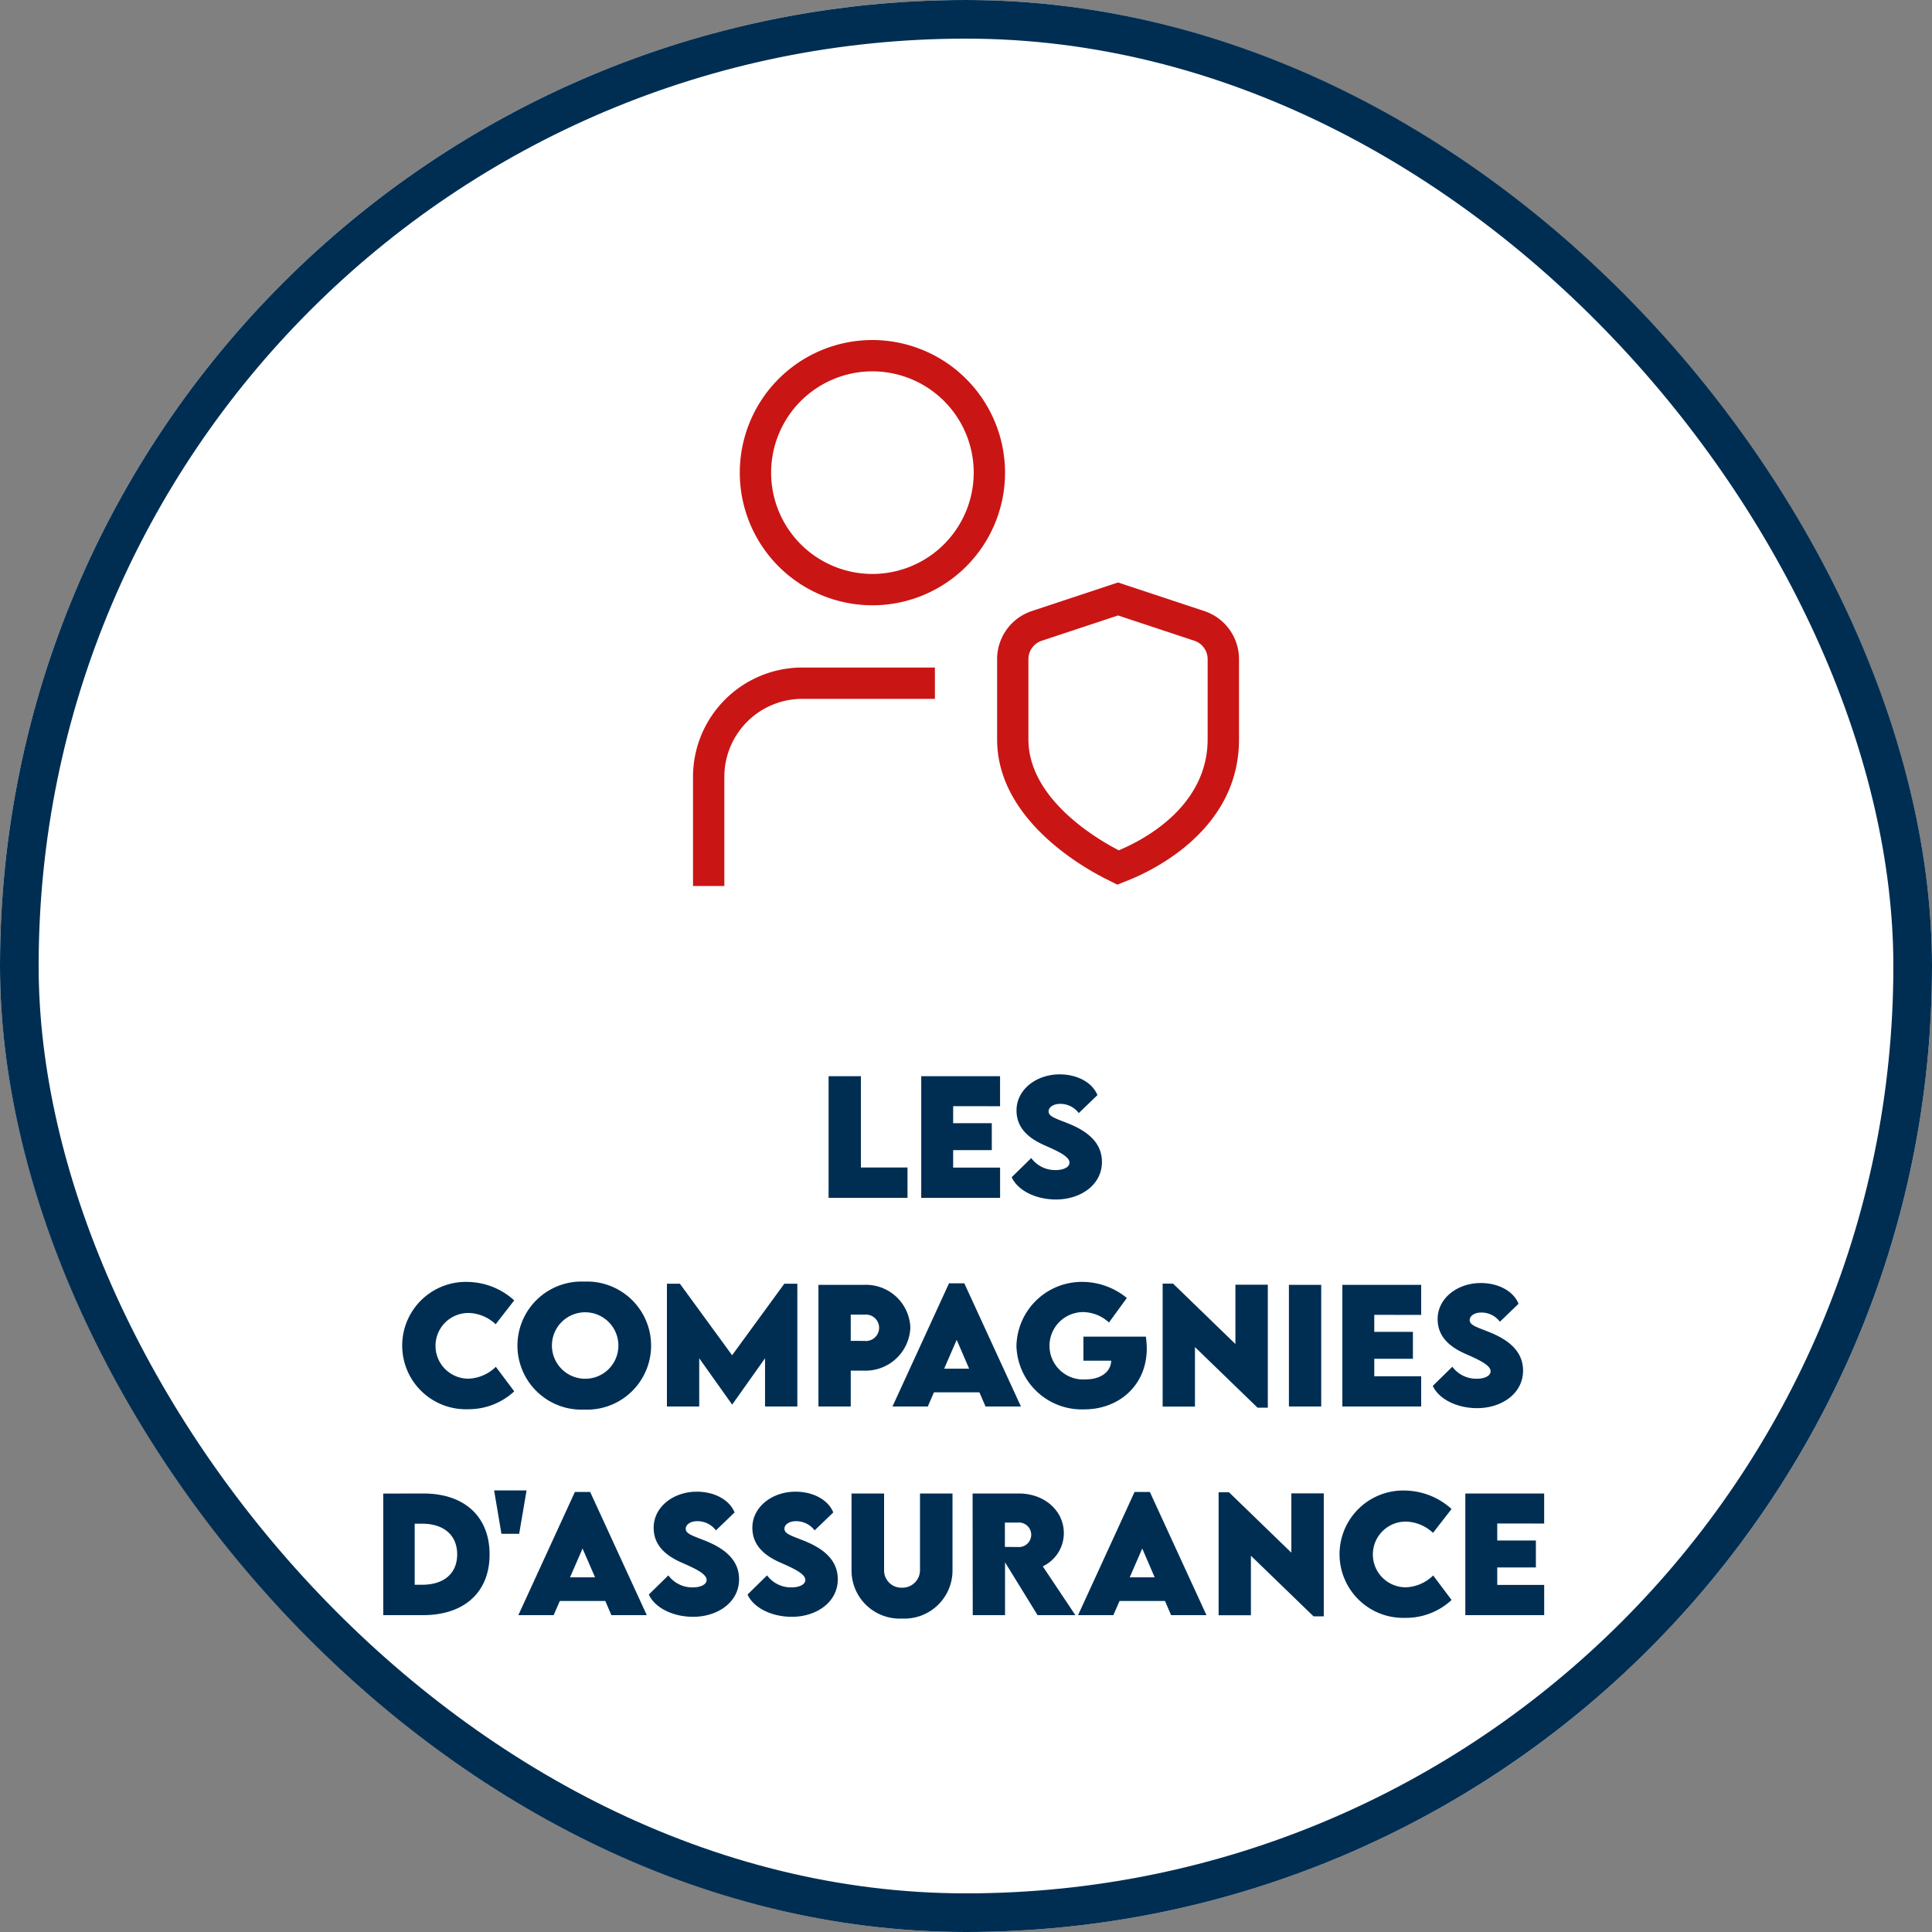
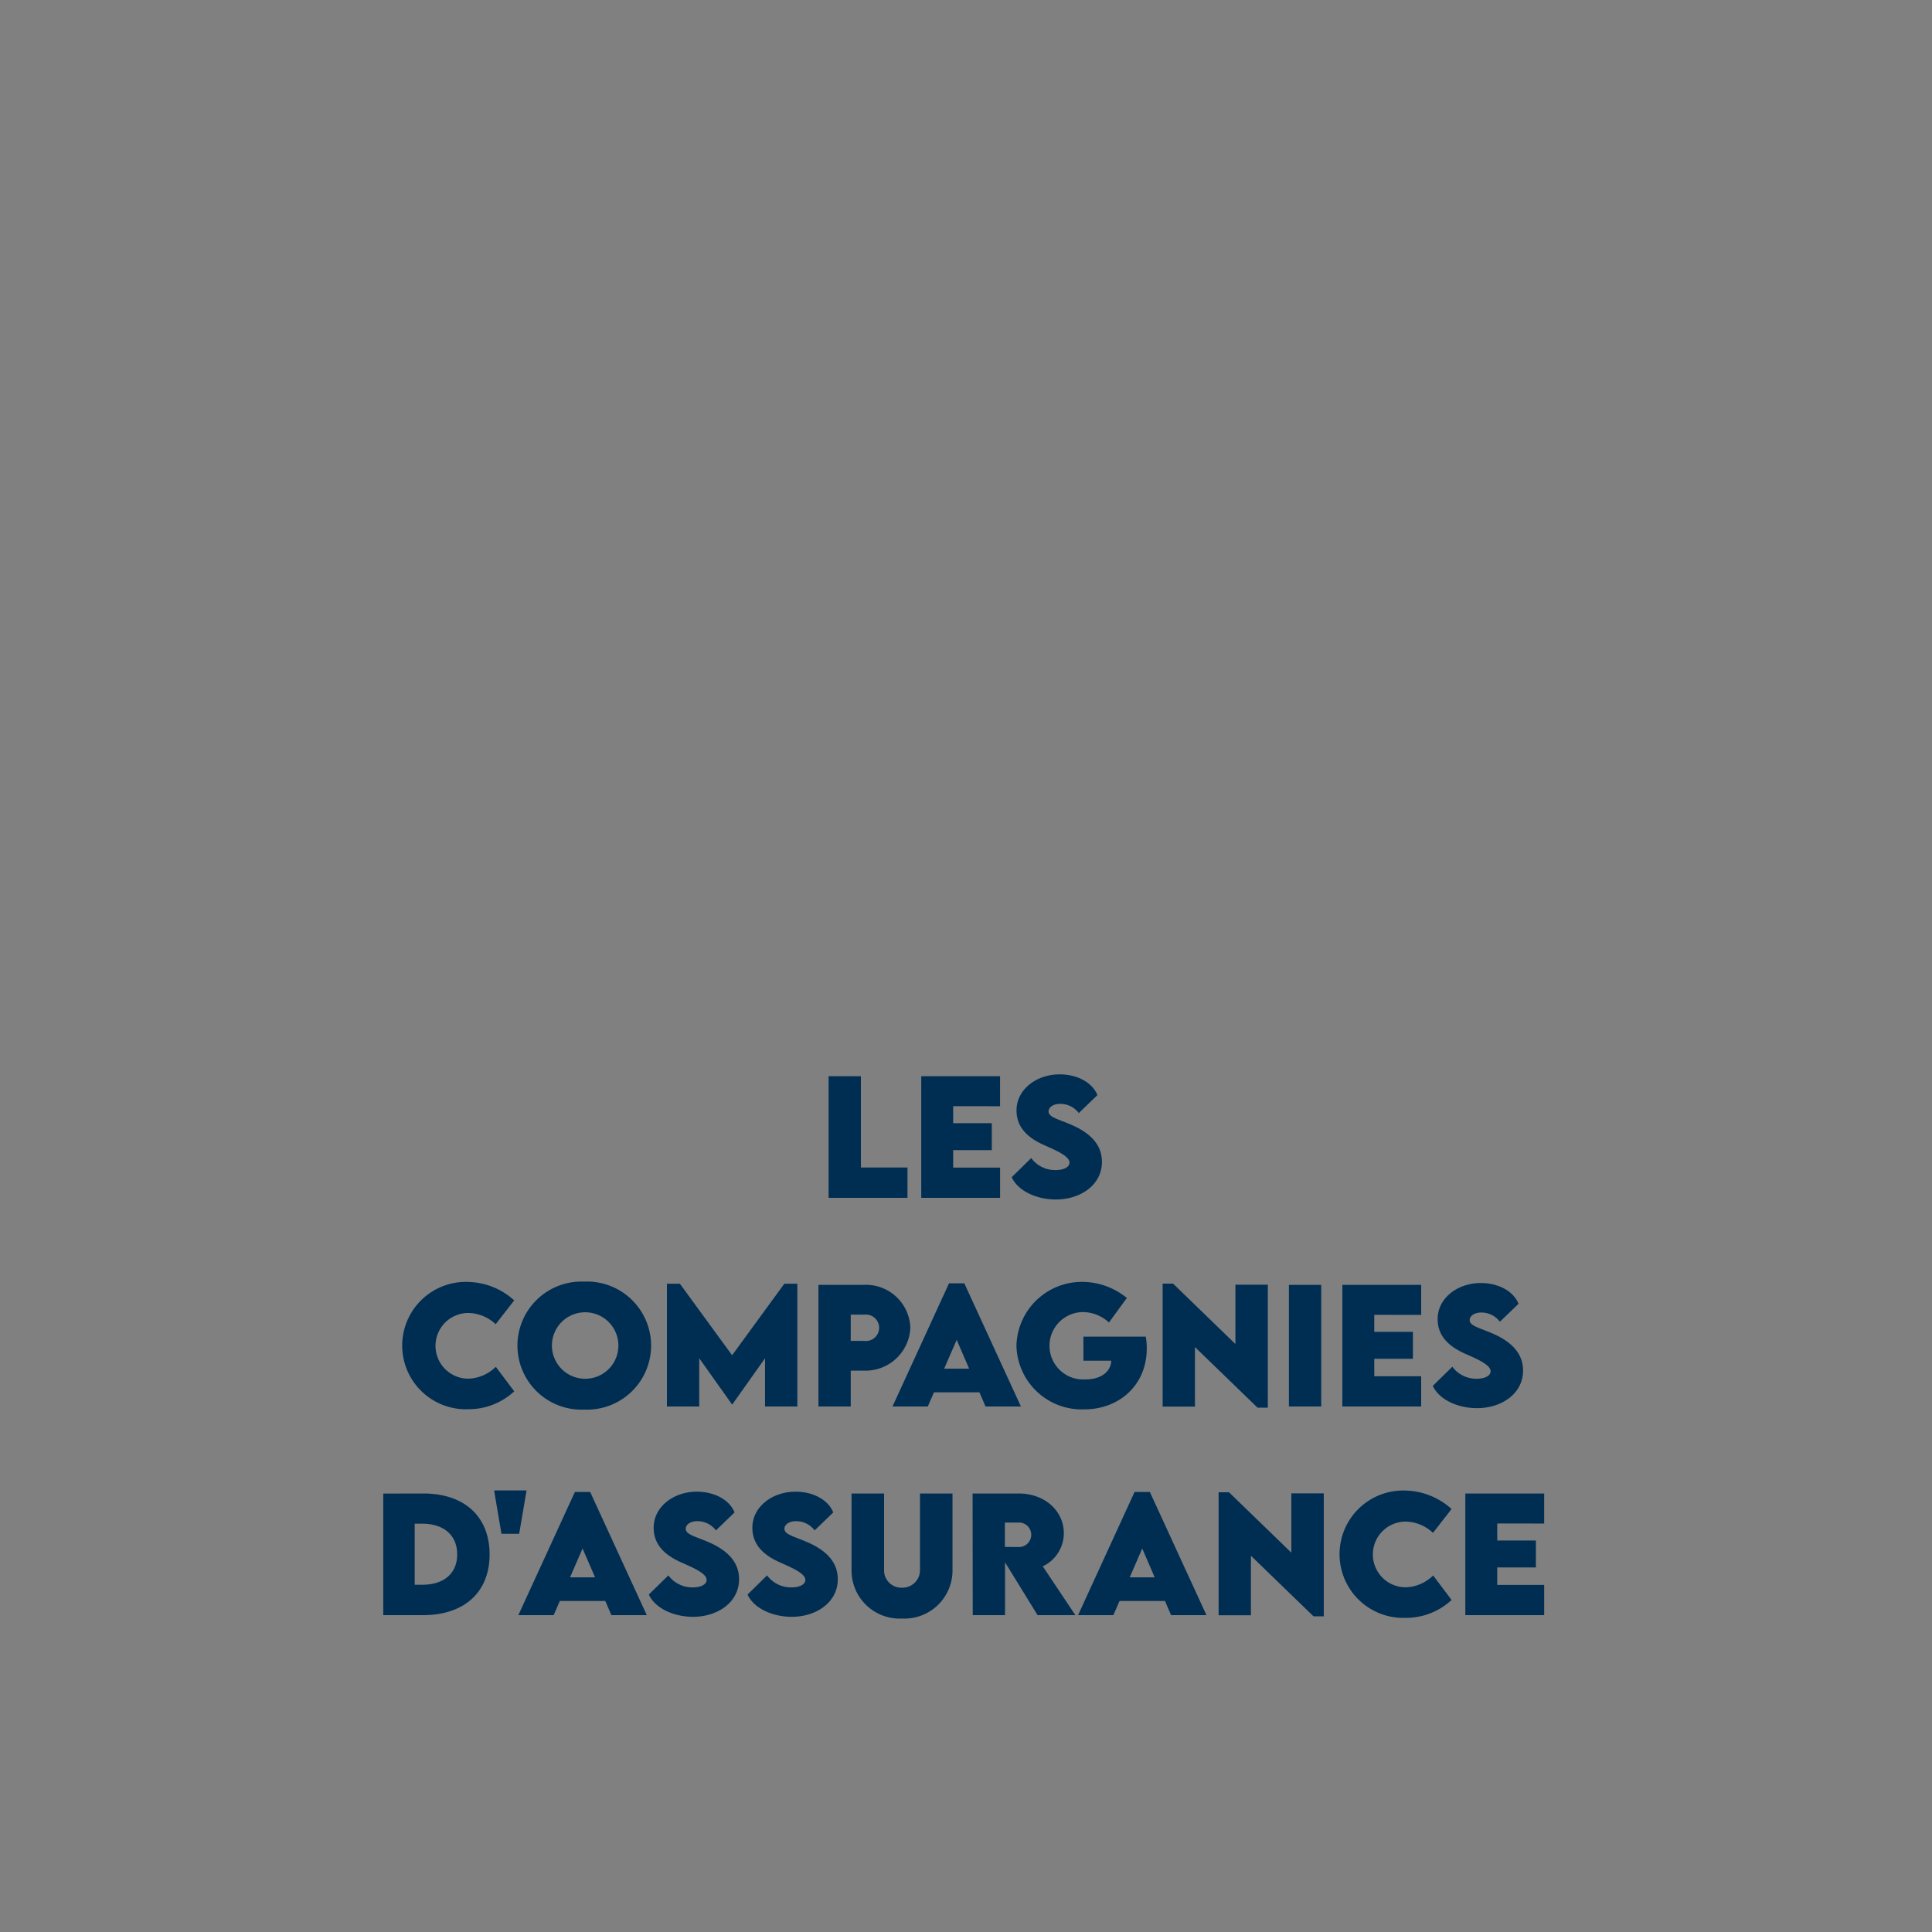
<svg xmlns="http://www.w3.org/2000/svg" width="250" height="250" viewBox="0 0 250 250">
  <rect x="0" y="0" width="250" height="250" fill="#808080" stroke="none" />
  <g id="Groupe_553" data-name="Groupe 553" transform="translate(-675 -1596)">
    <g id="Groupe_532" data-name="Groupe 532" transform="translate(449 843)">
      <g id="Rectangle_1533" data-name="Rectangle 1533" transform="translate(226 753)" fill="#fff" stroke="#002e53" stroke-width="5">
-         <rect width="250" height="250" rx="125" stroke="none" />
-         <rect x="2.5" y="2.5" width="245" height="245" rx="122.5" fill="none" />
-       </g>
+         </g>
      <path id="Tracé_571" data-name="Tracé 571" d="M81.4,18.074V6.258h-4.18V22H87.43V18.074Zm18.008-7.93V6.258H89.207V22H99.412V18.084H93.338V15.828h5V12.342h-5v-2.2Zm7.236,12.07c3.154,0,5.947-1.865,5.947-4.863,0-2.324-1.631-3.828-4.092-4.863-1.7-.713-2.812-.947-2.812-1.67,0-.537.615-.977,1.475-.977a2.97,2.97,0,0,1,2.432,1.191l2.412-2.324c-.615-1.553-2.49-2.686-4.893-2.686-2.988,0-5.576,1.943-5.576,4.668,0,2.373,1.709,3.682,3.7,4.541,1.543.684,3.154,1.4,3.154,2.207,0,.645-.869.967-1.758.967a3.837,3.837,0,0,1-3.193-1.553l-2.529,2.48C101.707,21.072,104.061,22.215,106.648,22.215ZM30.643,49.352a8.666,8.666,0,0,0,5.9-2.314l-2.383-3.174A5.32,5.32,0,0,1,30.643,45.4a4.251,4.251,0,1,1,.088-8.5,5.333,5.333,0,0,1,3.408,1.455l2.4-3.086a9.139,9.139,0,0,0-5.82-2.383,8.242,8.242,0,1,0-.078,16.465Zm14.951.049a8.289,8.289,0,1,0,.01-16.562,8.289,8.289,0,1,0-.01,16.563Zm.01-3.994a4.3,4.3,0,1,1,4.414-4.287A4.28,4.28,0,0,1,45.6,45.406ZM71.492,33.111l-6.758,9.258-6.758-9.258H56.3V49h4.18V42.76l4.248,5.977h.029l4.238-5.977V49h4.18V33.111ZM75.906,49h4.18V44.361h1.768A5.8,5.8,0,0,0,87.8,38.775a5.752,5.752,0,0,0-5.947-5.518H75.906Zm5.947-8.486-1.768-.01V37.115h1.768a1.711,1.711,0,1,1,0,3.4ZM97.527,49h4.58L94.783,33.063H92.8L85.486,49h4.57l.8-1.836h5.879Zm-5.352-4.893,1.621-3.73,1.611,3.73Zm26.094-4.15h-8.076v3.115h3.6c-.059,1.5-1.416,2.422-3.32,2.422a4.361,4.361,0,1,1-.273-8.711,5.052,5.052,0,0,1,3.3,1.348l2.314-3.174a9.142,9.142,0,0,0-5.615-2.08,8.468,8.468,0,0,0-8.672,8.271,8.451,8.451,0,0,0,8.779,8.223c4.473,0,8.086-3.1,8.086-7.881A10.469,10.469,0,0,0,118.27,39.957Zm11.592-6.719v7.676L121.795,33.1h-1.348V49.01h4.18v-7.7l8.1,7.842h1.328V33.238ZM136.785,49h4.18V33.258h-4.18ZM153.9,37.145V33.258H143.7V49H153.9V45.084H147.83V42.828h5V39.342h-5v-2.2Zm7.236,12.07c3.154,0,5.947-1.865,5.947-4.863,0-2.324-1.631-3.828-4.092-4.863-1.7-.713-2.812-.947-2.812-1.67,0-.537.615-.977,1.475-.977a2.97,2.97,0,0,1,2.432,1.191l2.412-2.324c-.615-1.553-2.49-2.686-4.893-2.686-2.988,0-5.576,1.943-5.576,4.668,0,2.373,1.709,3.682,3.7,4.541,1.543.684,3.154,1.4,3.154,2.207,0,.645-.869.967-1.758.967a3.837,3.837,0,0,1-3.193-1.553l-2.529,2.48C156.2,48.072,158.553,49.215,161.141,49.215ZM24.729,60.258l-5.137.01V76h5.137c5.352,0,8.623-2.969,8.623-7.852C33.353,63.227,30.081,60.238,24.729,60.258Zm-.068,11.807h-1v-7.9h.957c2.822,0,4.541,1.5,4.541,3.975C29.163,70.58,27.454,72.064,24.661,72.064Zm10.225-6.592h2.295l.957-5.615h-4.2ZM49.114,76h4.58L46.37,60.063H44.388L37.073,76h4.57l.8-1.836h5.879Zm-5.352-4.893,1.621-3.73L47,71.107ZM59.69,76.215c3.154,0,5.947-1.865,5.947-4.863,0-2.324-1.631-3.828-4.092-4.863-1.7-.713-2.812-.947-2.812-1.67,0-.537.615-.977,1.475-.977a2.97,2.97,0,0,1,2.432,1.191l2.412-2.324c-.615-1.553-2.49-2.686-4.893-2.686-2.988,0-5.576,1.943-5.576,4.668,0,2.373,1.709,3.682,3.7,4.541,1.543.684,3.154,1.4,3.154,2.207,0,.645-.869.967-1.758.967a3.837,3.837,0,0,1-3.193-1.553l-2.529,2.48C54.749,75.072,57.1,76.215,59.69,76.215Zm12.773,0c3.154,0,5.947-1.865,5.947-4.863,0-2.324-1.631-3.828-4.092-4.863-1.7-.713-2.812-.947-2.812-1.67,0-.537.615-.977,1.475-.977a2.97,2.97,0,0,1,2.432,1.191l2.412-2.324c-.615-1.553-2.49-2.686-4.893-2.686-2.988,0-5.576,1.943-5.576,4.668,0,2.373,1.709,3.682,3.7,4.541,1.543.684,3.154,1.4,3.154,2.207,0,.645-.869.967-1.758.967a3.837,3.837,0,0,1-3.193-1.553l-2.529,2.48C67.522,75.072,69.876,76.215,72.464,76.215Zm14.258.225a6.226,6.226,0,0,0,6.533-6.162V60.258H89.046v10.01a2.27,2.27,0,0,1-2.334,2.178A2.234,2.234,0,0,1,84.4,70.268V60.258H80.188v10.02A6.226,6.226,0,0,0,86.722,76.439ZM109.153,76l-4.219-6.318a4.744,4.744,0,0,0,2.725-4.307c0-2.822-2.432-5.117-5.83-5.117H95.853L95.872,76h4.18V69.164L104.261,76Zm-9.121-11.982h1.709a1.586,1.586,0,1,1,0,3.164l-1.709-.01ZM121.536,76h4.58l-7.324-15.937H116.81L109.5,76h4.57l.8-1.836h5.879Zm-5.352-4.893,1.621-3.73,1.611,3.73ZM137.1,60.238v7.676L129.036,60.1h-1.348V76.01h4.18v-7.7l8.1,7.842h1.328V60.238Zm14.834,16.113a8.666,8.666,0,0,0,5.9-2.314l-2.383-3.174a5.32,5.32,0,0,1-3.516,1.533,4.251,4.251,0,1,1,.088-8.5,5.333,5.333,0,0,1,3.408,1.455l2.4-3.086a9.139,9.139,0,0,0-5.82-2.383,8.242,8.242,0,1,0-.078,16.465Zm17.881-12.207V60.258H159.612V76h10.205V72.084h-6.074V69.828h5V66.342h-5v-2.2Z" transform="translate(256 886)" fill="#002e53" />
    </g>
-     <path id="user-shield_11271951" d="M24.215,0A18.162,18.162,0,1,0,42.377,18.162,18.18,18.18,0,0,0,24.215,0Zm0,30.269A12.108,12.108,0,1,1,36.323,18.162,12.12,12.12,0,0,1,24.215,30.269ZM15.135,42.377H33.3v6.054H15.135a9.092,9.092,0,0,0-9.081,9.081V72.646H0V57.512A15.152,15.152,0,0,1,15.135,42.377Zm52.324-7.262L56,31.317l-11.46,3.8A7.556,7.556,0,0,0,39.35,42.3v10.37c0,10.8,11.242,17.263,14.69,18.985l1.828.914,1.9-.763c3.49-1.4,14.883-6.938,14.883-19.136V42.3a7.553,7.553,0,0,0-5.188-7.183Zm-.866,17.553c0,7.816-7.337,11.881-10.458,13.255C53.362,64.437,45.4,59.57,45.4,52.669V42.3a1.513,1.513,0,0,1,1.038-1.438L56,37.694l9.556,3.166A1.513,1.513,0,0,1,66.593,42.3Z" transform="translate(763.676 1639)" fill="#ca1515" stroke="#fff" stroke-width="2" />
  </g>
</svg>